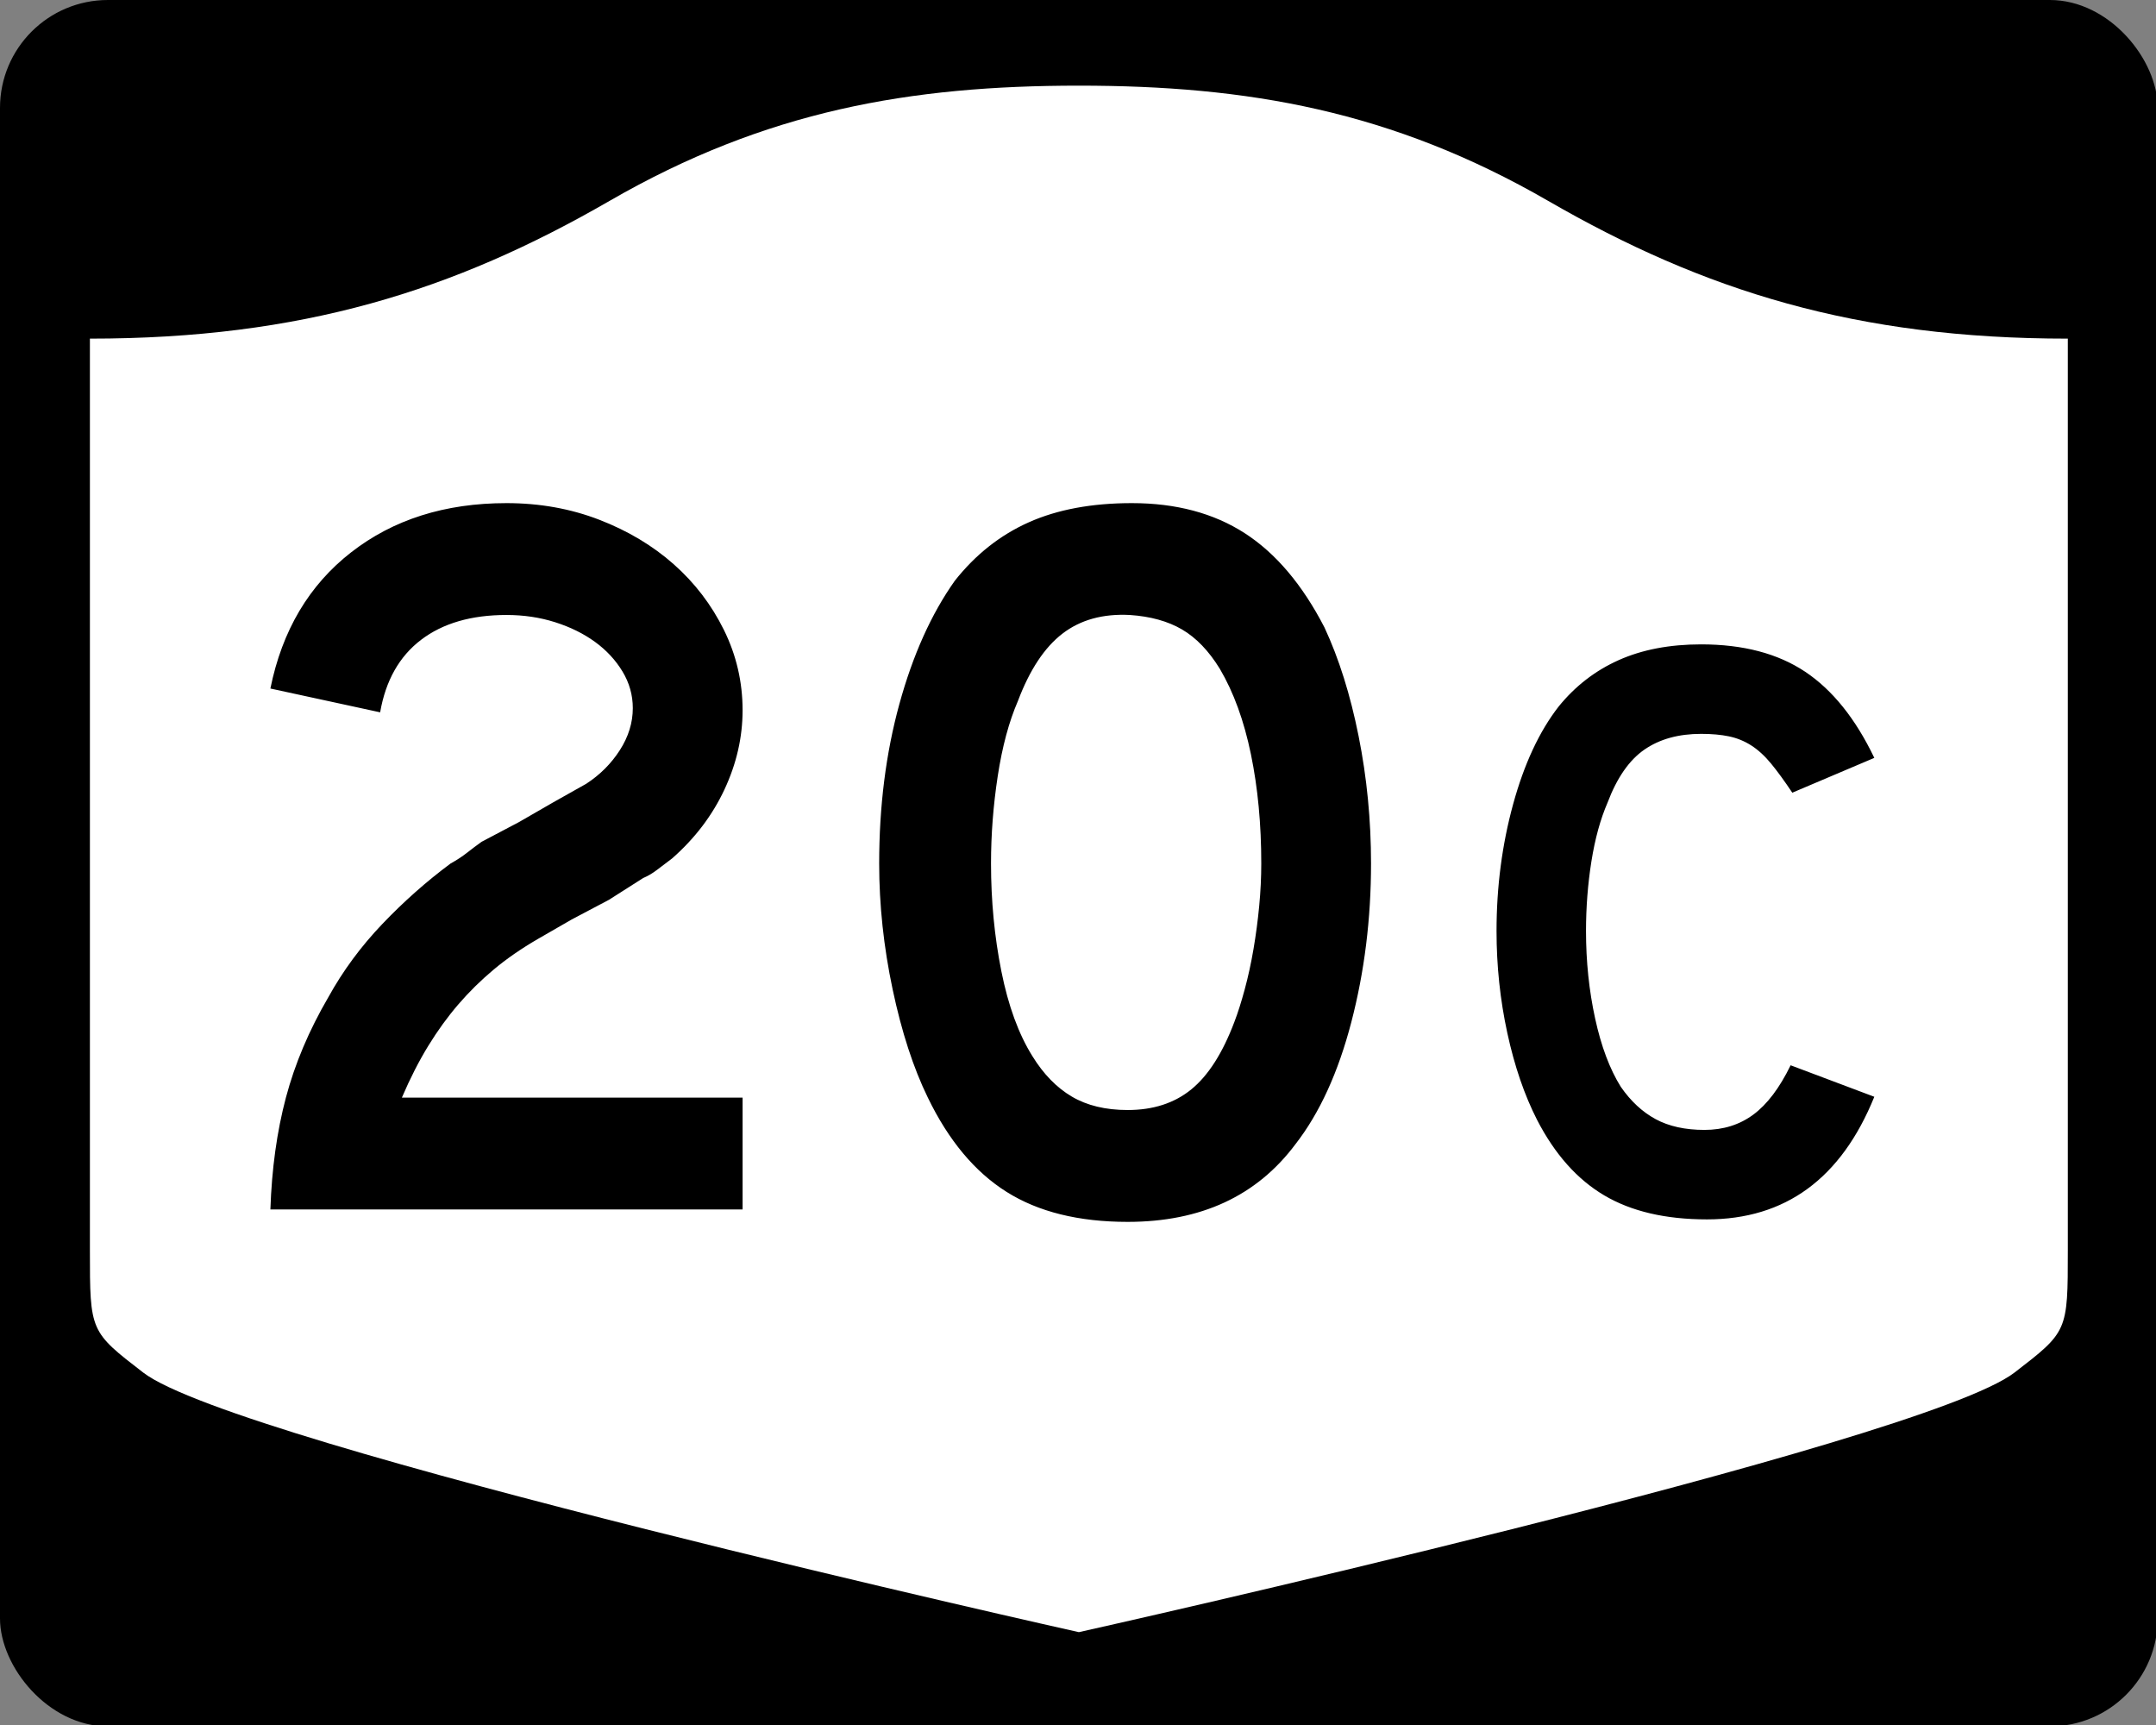
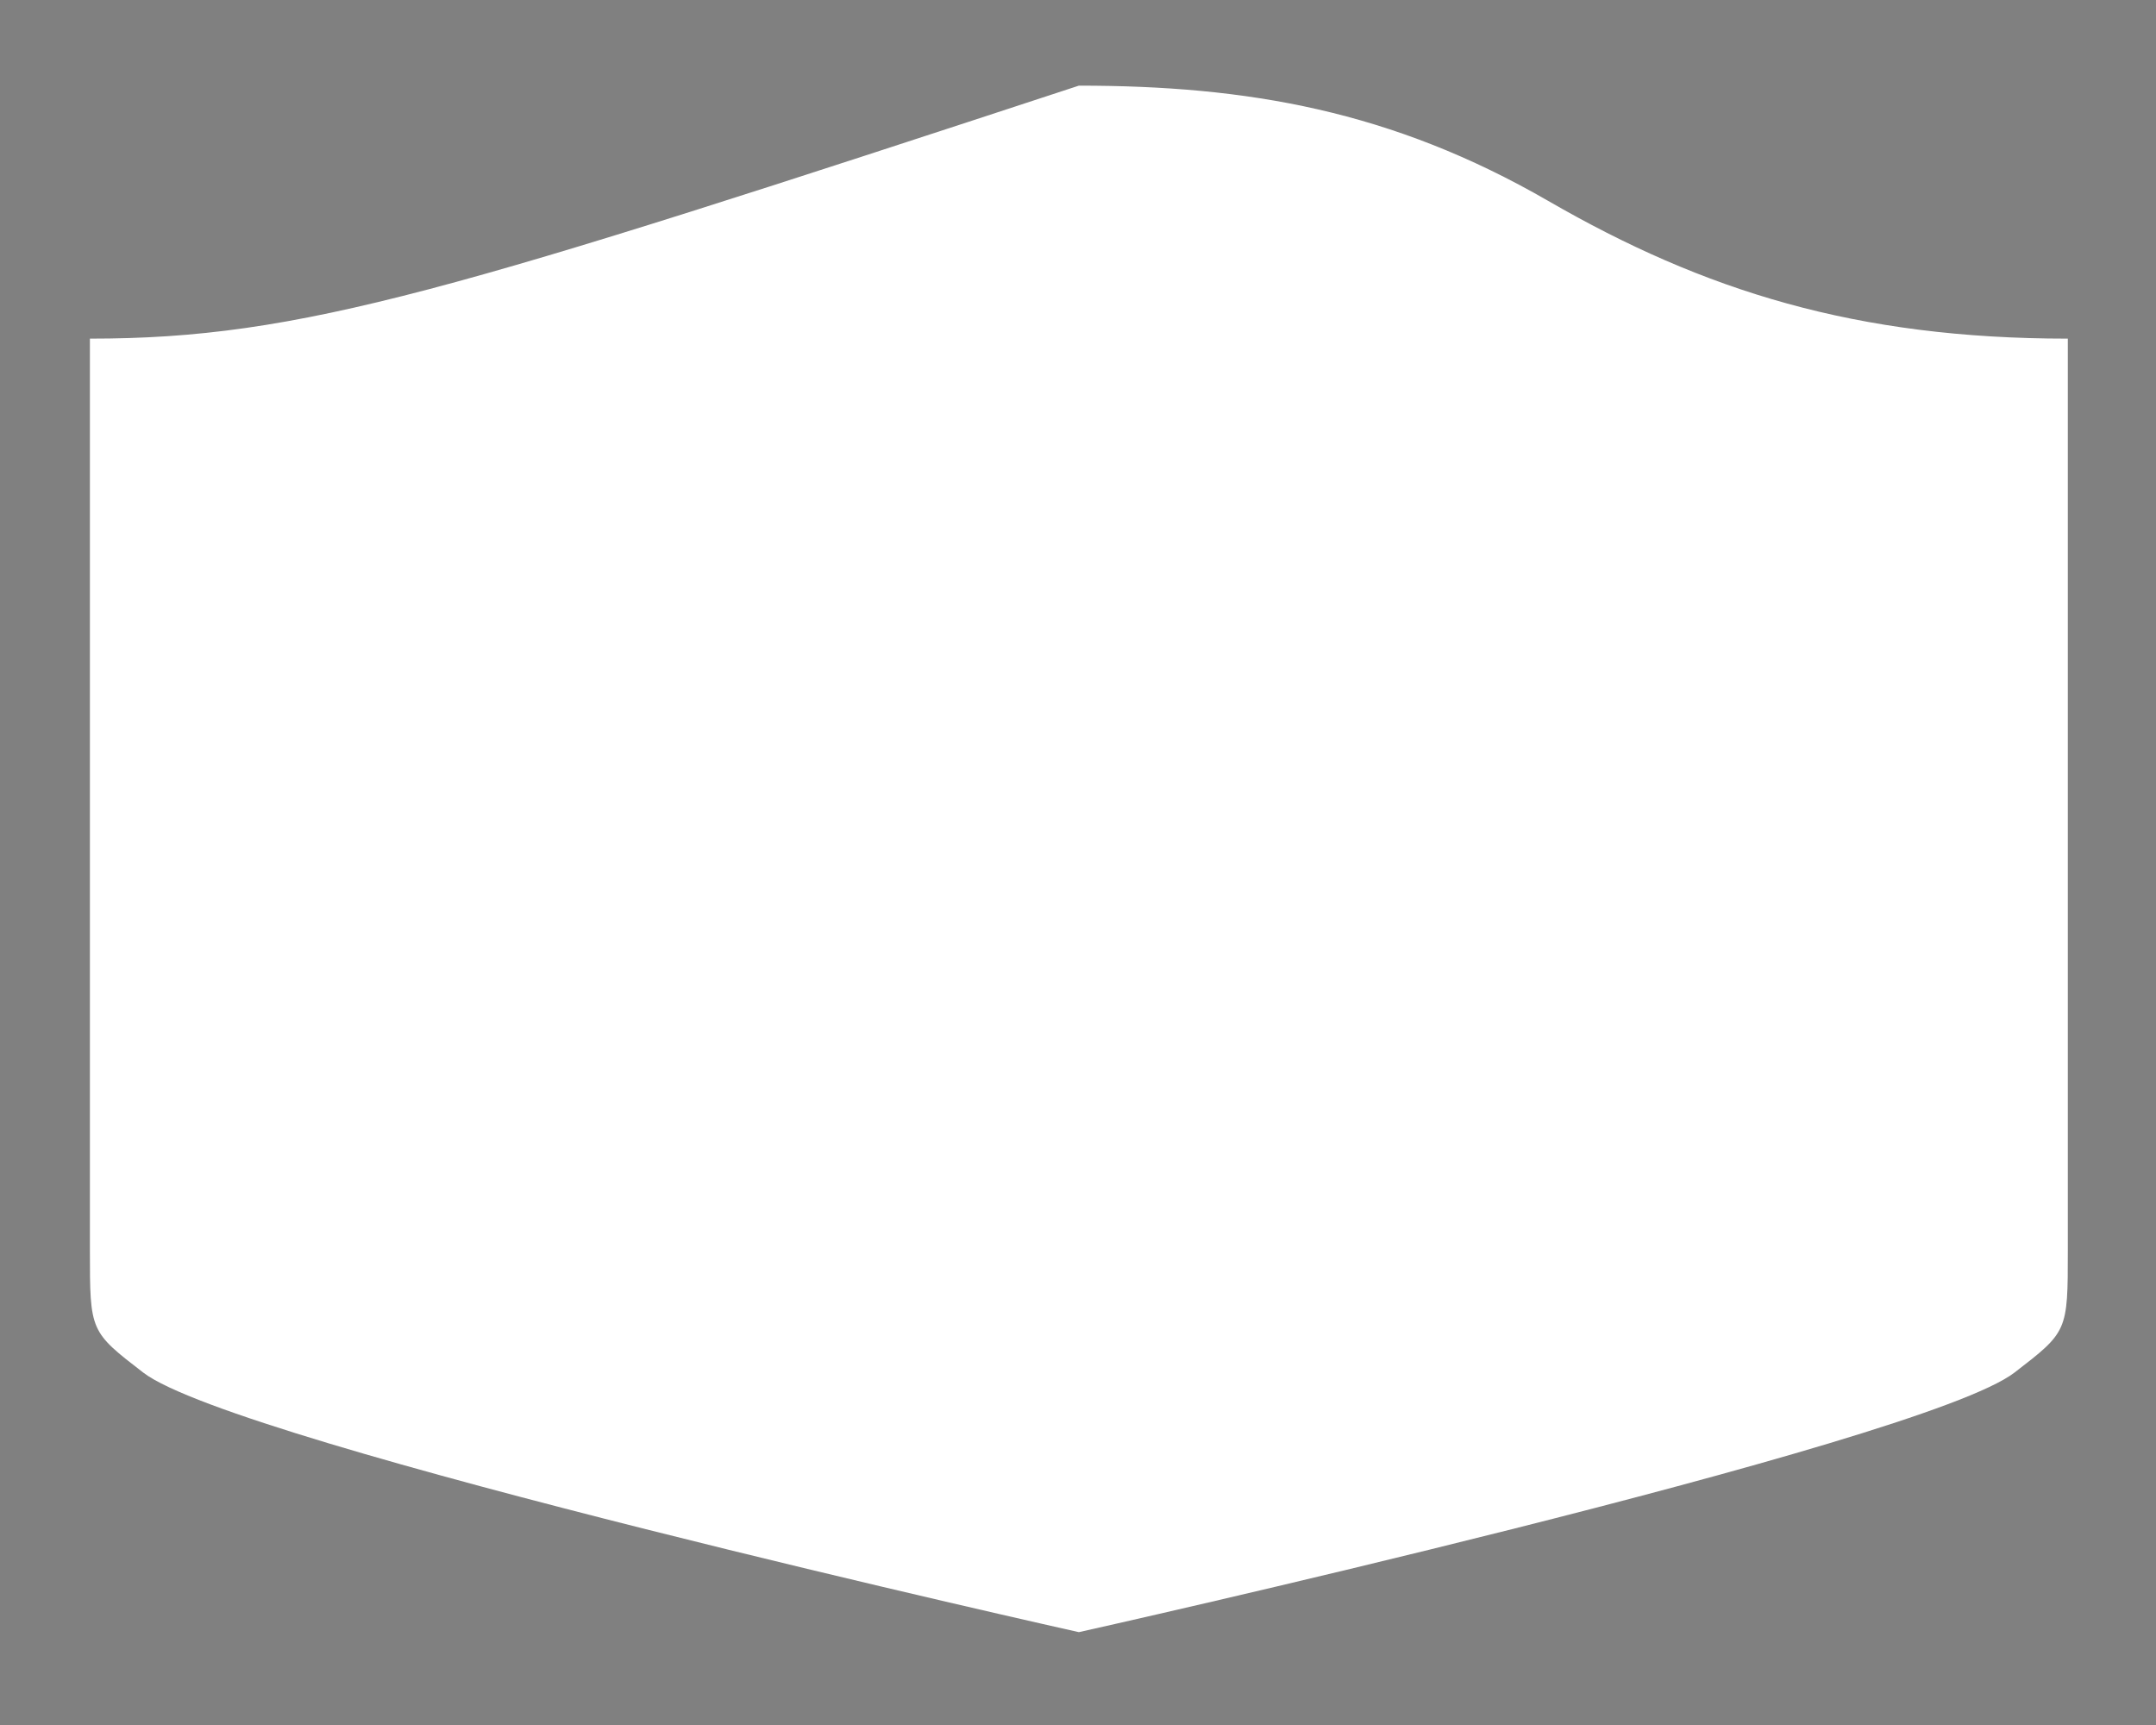
<svg xmlns="http://www.w3.org/2000/svg" xmlns:ns1="http://sodipodi.sourceforge.net/DTD/sodipodi-0.dtd" xmlns:ns2="http://www.inkscape.org/namespaces/inkscape" version="1.0" width="750" height="600" id="svg3882" ns1:version="0.32" ns2:version="0.46" ns1:docname="NY-20C.svg" ns2:output_extension="org.inkscape.output.svg.inkscape" ns2:export-filename="C:\Users\Jeff\Documents\Roads\Shields\Templates\3di\NY-3di.png" ns2:export-xdpi="25" ns2:export-ydpi="25">
  <rect width="100%" height="100%" fill="#808080" stroke="none" />
  <ns1:namedview ns2:window-height="480" ns2:window-width="640" ns2:pageshadow="2" ns2:pageopacity="0.0" guidetolerance="10.0" gridtolerance="10.0" objecttolerance="10.0" borderopacity="1.0" bordercolor="#666666" pagecolor="#ffffff" id="base" showgrid="false" ns2:zoom="1.3616665" ns2:cx="375.00003" ns2:cy="287.51533" ns2:current-layer="svg3882" />
  <defs id="defs3884">
    <ns2:perspective ns1:type="inkscape:persp3d" ns2:vp_x="0 : 1080 : 1" ns2:vp_y="0 : 1000 : 0" ns2:vp_z="2700 : 1080 : 1" ns2:persp3d-origin="1350 : 720 : 1" id="perspective13" />
  </defs>
  <g id="layer1" transform="scale(0.278,0.278)">
    <g id="g2401">
-       <rect width="2700" height="2160" rx="135" ry="135" x="0" y="0" id="rect2398" style="fill:#000000;fill-opacity:1;stroke:none;stroke-width:22.5;stroke-linecap:square;stroke-linejoin:round;stroke-miterlimit:2;stroke-dasharray:none;stroke-dashoffset:0;stroke-opacity:1" />
-       <path d="M 1350,107.162 C 1139.49,107.162 958.691,138.21 762.781,251.319 C 567.593,364.011 377.302,423.694 112.5,423.694 L 112.5,1564.662 C 112.5,1666.017 112.697,1666.058 179.219,1717.319 C 295.451,1806.887 1350,2042.1 1350,2042.1 C 1350,2042.1 2404.549,1806.887 2520.781,1717.319 C 2587.303,1666.058 2587.5,1666.017 2587.5,1564.662 L 2587.5,423.694 C 2322.698,423.694 2132.407,364.011 1937.219,251.319 C 1741.309,138.21 1560.51,107.162 1350,107.162 z" id="rect4804" style="fill:#ffffff;fill-opacity:1;stroke:none;stroke-width:22.5;stroke-linecap:square;stroke-linejoin:round;stroke-miterlimit:2;stroke-dasharray:none;stroke-dashoffset:0;stroke-opacity:1" />
+       <path d="M 1350,107.162 C 567.593,364.011 377.302,423.694 112.5,423.694 L 112.5,1564.662 C 112.5,1666.017 112.697,1666.058 179.219,1717.319 C 295.451,1806.887 1350,2042.1 1350,2042.1 C 1350,2042.1 2404.549,1806.887 2520.781,1717.319 C 2587.303,1666.058 2587.5,1666.017 2587.5,1564.662 L 2587.5,423.694 C 2322.698,423.694 2132.407,364.011 1937.219,251.319 C 1741.309,138.21 1560.51,107.162 1350,107.162 z" id="rect4804" style="fill:#ffffff;fill-opacity:1;stroke:none;stroke-width:22.5;stroke-linecap:square;stroke-linejoin:round;stroke-miterlimit:2;stroke-dasharray:none;stroke-dashoffset:0;stroke-opacity:1" />
    </g>
  </g>
-   <path style="font-size:5.403px;font-style:normal;font-weight:normal;line-height:125%;fill:#000000;fill-opacity:1;stroke:none;stroke-width:1px;stroke-linecap:butt;stroke-linejoin:miter;stroke-opacity:1;font-family:Bitstream Vera Sans" d="M 94.059,420.68 C 94.535,406.513 96.334,393.544 99.456,381.774 C 102.578,370.004 107.503,358.358 114.231,346.837 C 119.274,337.705 125.516,329.237 132.959,321.432 C 140.401,313.626 148.325,306.602 156.732,300.357 C 158.894,299.163 160.816,297.904 162.498,296.581 C 164.18,295.258 165.86,293.996 167.538,292.794 L 180.51,285.956 L 192.394,279.107 L 203.926,272.621 C 208.726,269.499 212.627,265.596 215.629,260.913 C 218.63,256.23 220.13,251.367 220.13,246.325 C 220.13,241.767 218.93,237.505 216.53,233.54 C 214.13,229.575 210.949,226.152 206.988,223.272 C 203.026,220.392 198.404,218.111 193.12,216.428 C 187.835,214.747 182.192,213.906 176.19,213.906 C 163.943,213.906 154.036,216.788 146.469,222.552 C 138.902,228.316 134.159,236.721 132.238,247.765 L 94.059,239.487 C 98.141,219.311 107.505,203.519 122.152,192.111 C 136.799,180.704 154.811,175 176.19,175 C 187.718,175 198.464,176.922 208.428,180.766 C 218.391,184.61 227.036,189.773 234.361,196.256 C 241.686,202.738 247.511,210.362 251.835,219.127 C 256.159,227.893 258.321,237.201 258.321,247.05 C 258.321,256.417 256.22,265.602 252.017,274.605 C 247.813,283.609 241.75,291.596 233.828,298.565 C 231.908,300.002 230.167,301.321 228.606,302.523 C 227.045,303.725 225.422,304.685 223.736,305.403 L 211.852,312.967 L 198.88,319.816 L 186.996,326.664 C 181.228,330.021 176.124,333.561 171.683,337.284 C 167.241,341.007 163.159,345.031 159.436,349.355 C 155.713,353.679 152.23,358.483 148.987,363.767 C 145.744,369.051 142.682,375.054 139.802,381.774 L 258.321,381.774 L 258.321,420.68 L 94.059,420.68 z M 476.935,300.357 C 476.935,319.574 474.654,337.947 470.092,355.478 C 465.529,373.009 459.045,387.179 450.639,397.989 C 437.19,415.996 417.74,425 392.286,425 C 375.232,425 361.182,421.519 350.138,414.556 C 339.093,407.594 329.969,396.666 322.764,381.774 C 317.722,371.448 313.64,358.901 310.518,344.133 C 307.396,329.365 305.835,314.773 305.835,300.357 C 305.835,280.43 308.176,261.941 312.859,244.89 C 317.543,227.84 323.966,213.55 332.131,202.022 C 339.335,192.897 347.921,186.113 357.888,181.667 C 367.855,177.223 379.802,175 393.727,175 C 409.095,175 422.183,178.483 432.989,185.449 C 443.796,192.416 453.043,203.341 460.731,218.226 C 465.773,229.036 469.734,241.646 472.615,256.054 C 475.495,270.463 476.935,285.231 476.935,300.357 L 476.935,300.357 z M 438.755,300.357 C 438.755,286.674 437.555,274.008 435.155,262.359 C 432.755,250.71 429.151,240.803 424.343,232.638 C 420.503,226.394 416.122,221.832 411.2,218.951 C 406.279,216.071 400.216,214.389 393.012,213.906 C 383.646,213.429 375.84,215.591 369.596,220.392 C 363.352,225.192 358.189,232.998 354.106,243.807 C 350.984,251.012 348.643,259.717 347.082,269.922 C 345.521,280.128 344.74,290.273 344.74,300.357 C 344.74,313.33 345.94,325.82 348.34,337.828 C 350.741,349.837 354.341,359.681 359.141,367.362 C 362.989,373.606 367.553,378.289 372.834,381.411 C 378.114,384.533 384.598,386.095 392.286,386.095 C 401.169,386.095 408.553,383.694 414.438,378.894 C 420.323,374.093 425.307,366.288 429.389,355.478 C 430.591,352.356 431.793,348.574 432.995,344.133 C 434.197,339.692 435.217,335.008 436.056,330.083 C 436.895,325.158 437.555,320.175 438.035,315.132 C 438.515,310.09 438.755,305.165 438.755,300.357 L 438.755,300.357 z M 652.01,381.489 C 640.482,409.92 621.078,424.136 593.796,424.136 C 579.384,424.136 567.471,421.351 558.057,415.781 C 548.644,410.211 540.862,401.468 534.711,389.554 C 530.296,380.906 526.839,370.818 524.342,359.291 C 521.844,347.763 520.595,335.949 520.595,323.847 C 520.595,308.479 522.515,293.781 526.356,279.753 C 530.196,265.725 535.479,254.39 542.204,245.747 C 547.968,238.635 554.934,233.254 563.101,229.604 C 571.269,225.954 580.826,224.129 591.773,224.129 C 606.378,224.129 618.436,227.3 627.947,233.641 C 637.457,239.982 645.478,249.972 652.01,263.61 L 623.479,275.72 C 620.787,271.687 618.337,268.324 616.126,265.633 C 613.916,262.942 611.61,260.828 609.209,259.291 C 606.808,257.755 604.215,256.699 601.43,256.121 C 598.645,255.543 595.426,255.255 591.773,255.255 C 583.898,255.255 577.32,257.08 572.037,260.729 C 566.754,264.38 562.48,270.529 559.214,279.177 C 556.716,284.941 554.843,291.761 553.594,299.638 C 552.345,307.516 551.72,315.585 551.72,323.847 C 551.72,334.413 552.777,344.547 554.891,354.251 C 557.005,363.955 559.982,371.879 563.822,378.024 C 567.282,383.019 571.317,386.766 575.929,389.264 C 580.54,391.762 586.206,393.011 592.925,393.011 C 599.463,393.011 605.132,391.234 609.935,387.681 C 614.737,384.128 619.058,378.411 622.898,370.531 L 652.01,381.489 L 652.01,381.489 z" id="text2384" />
</svg>